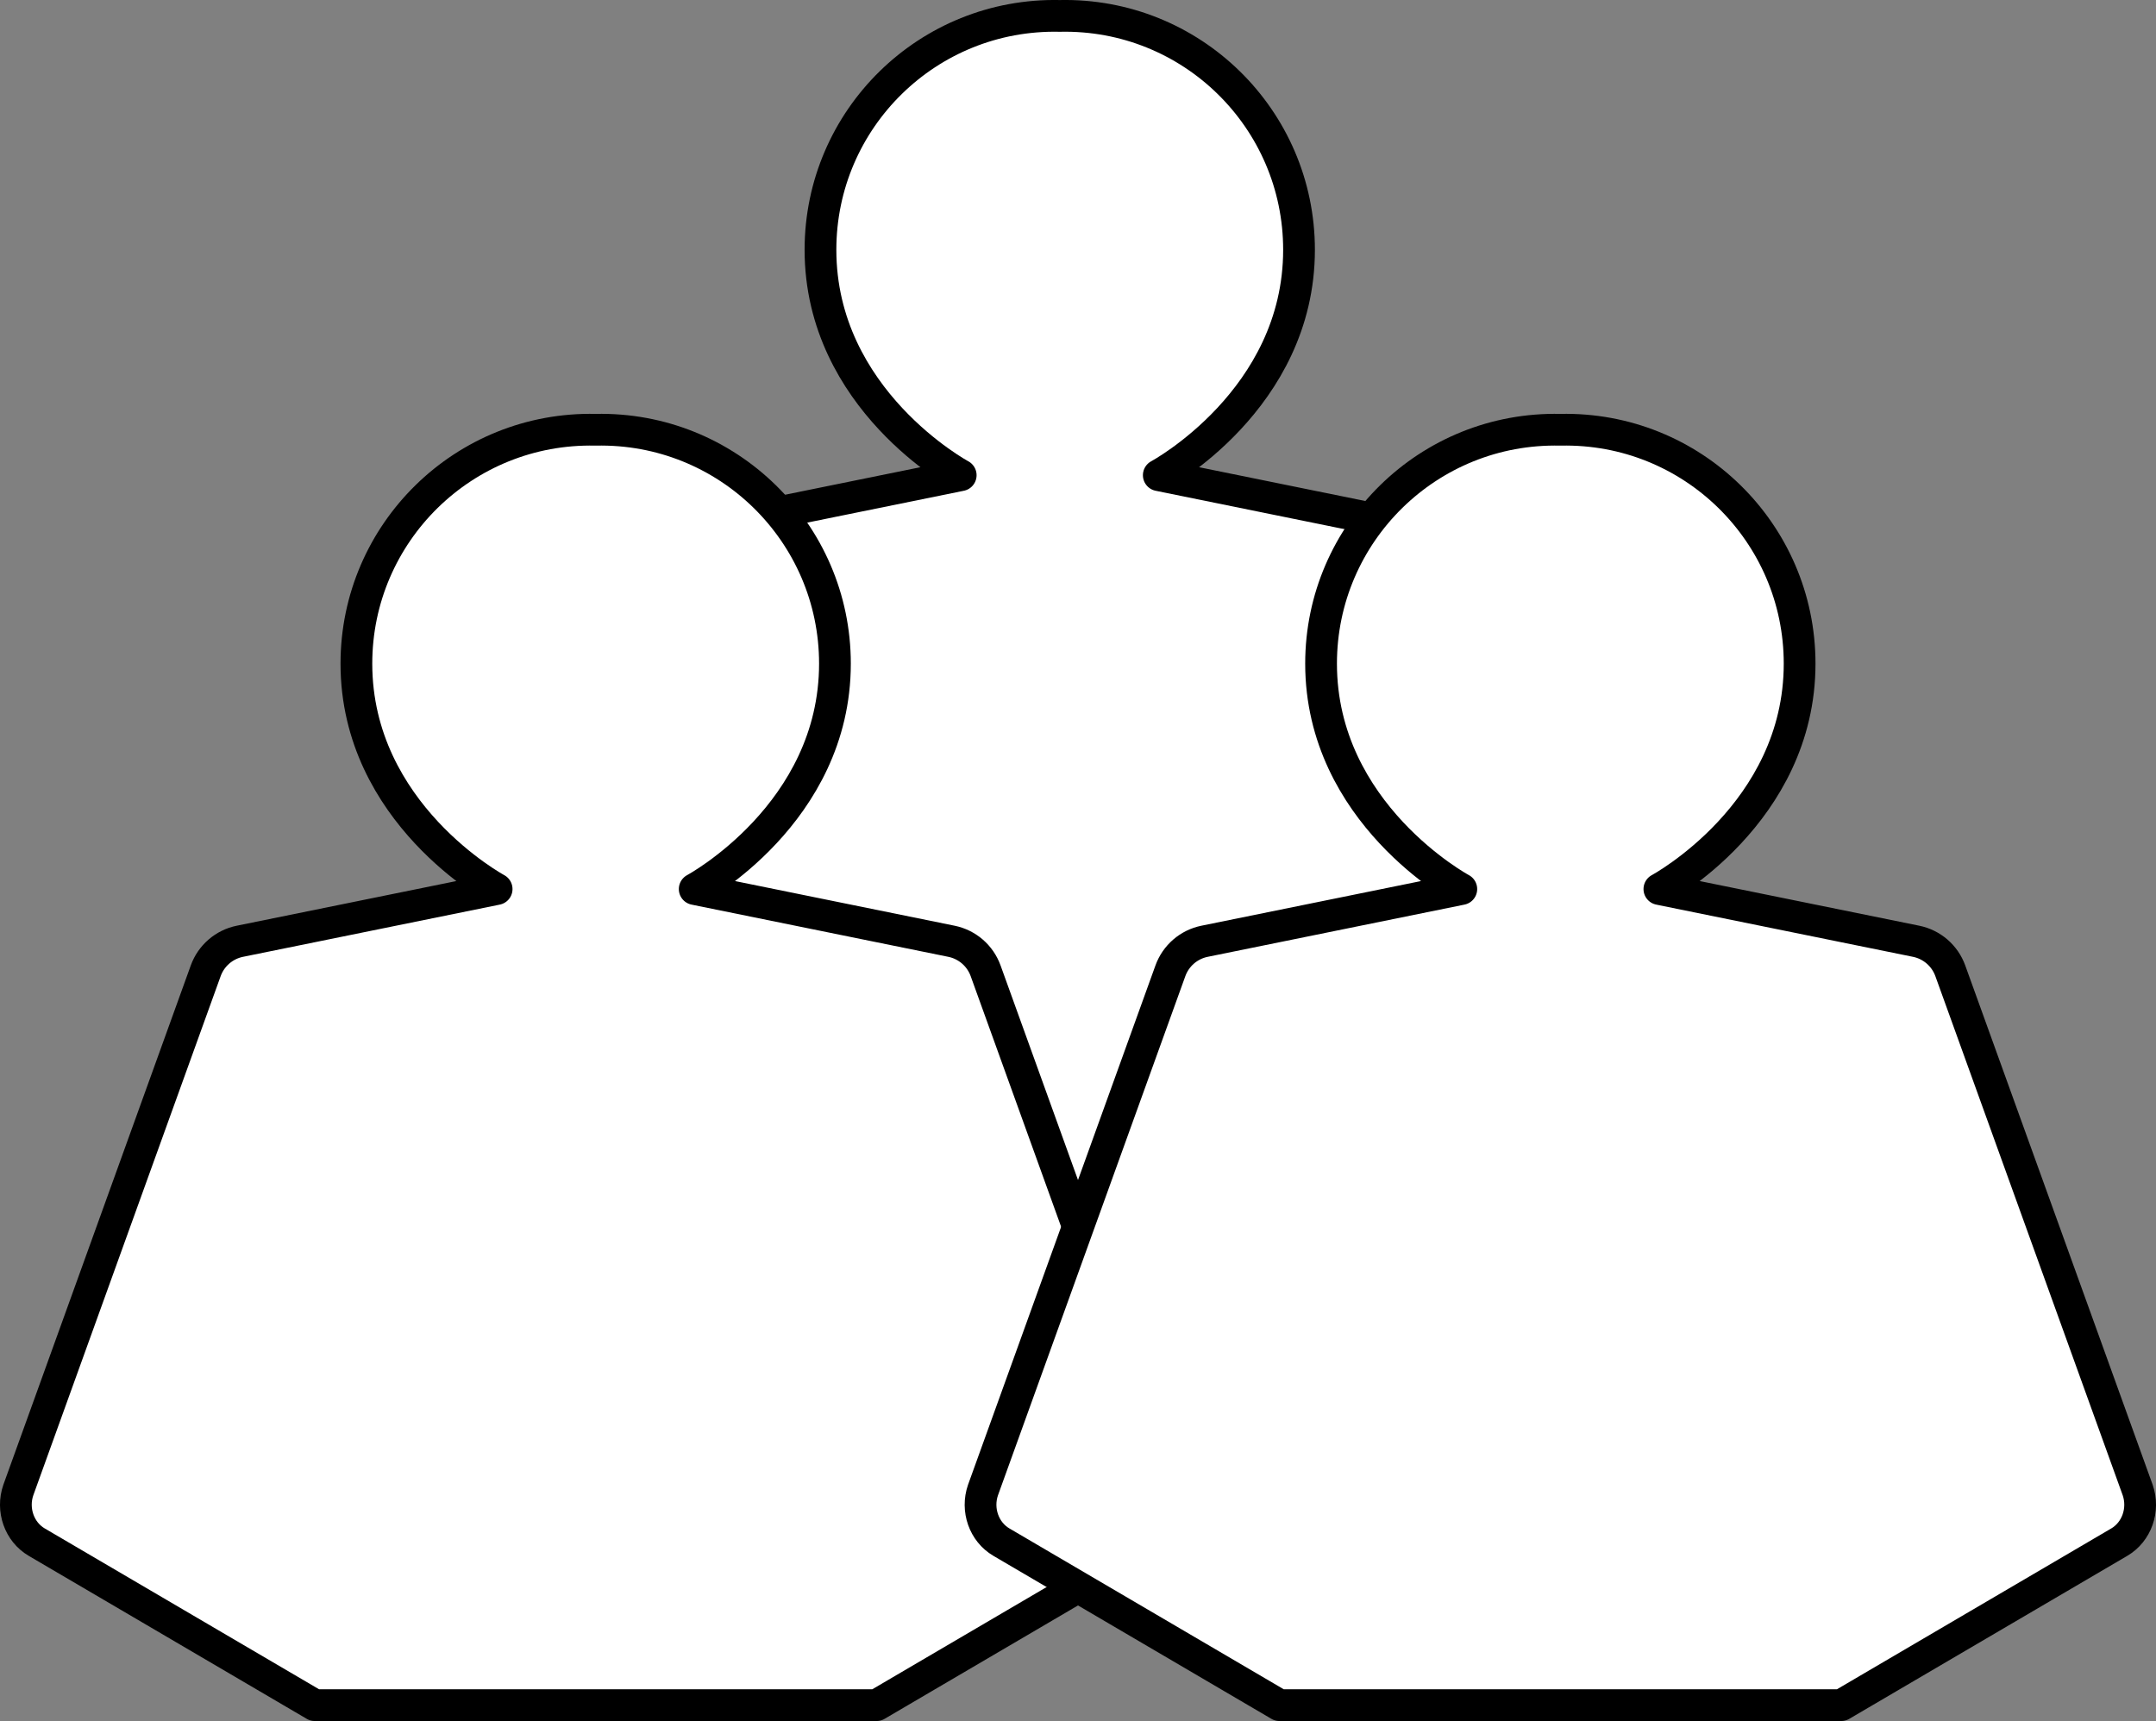
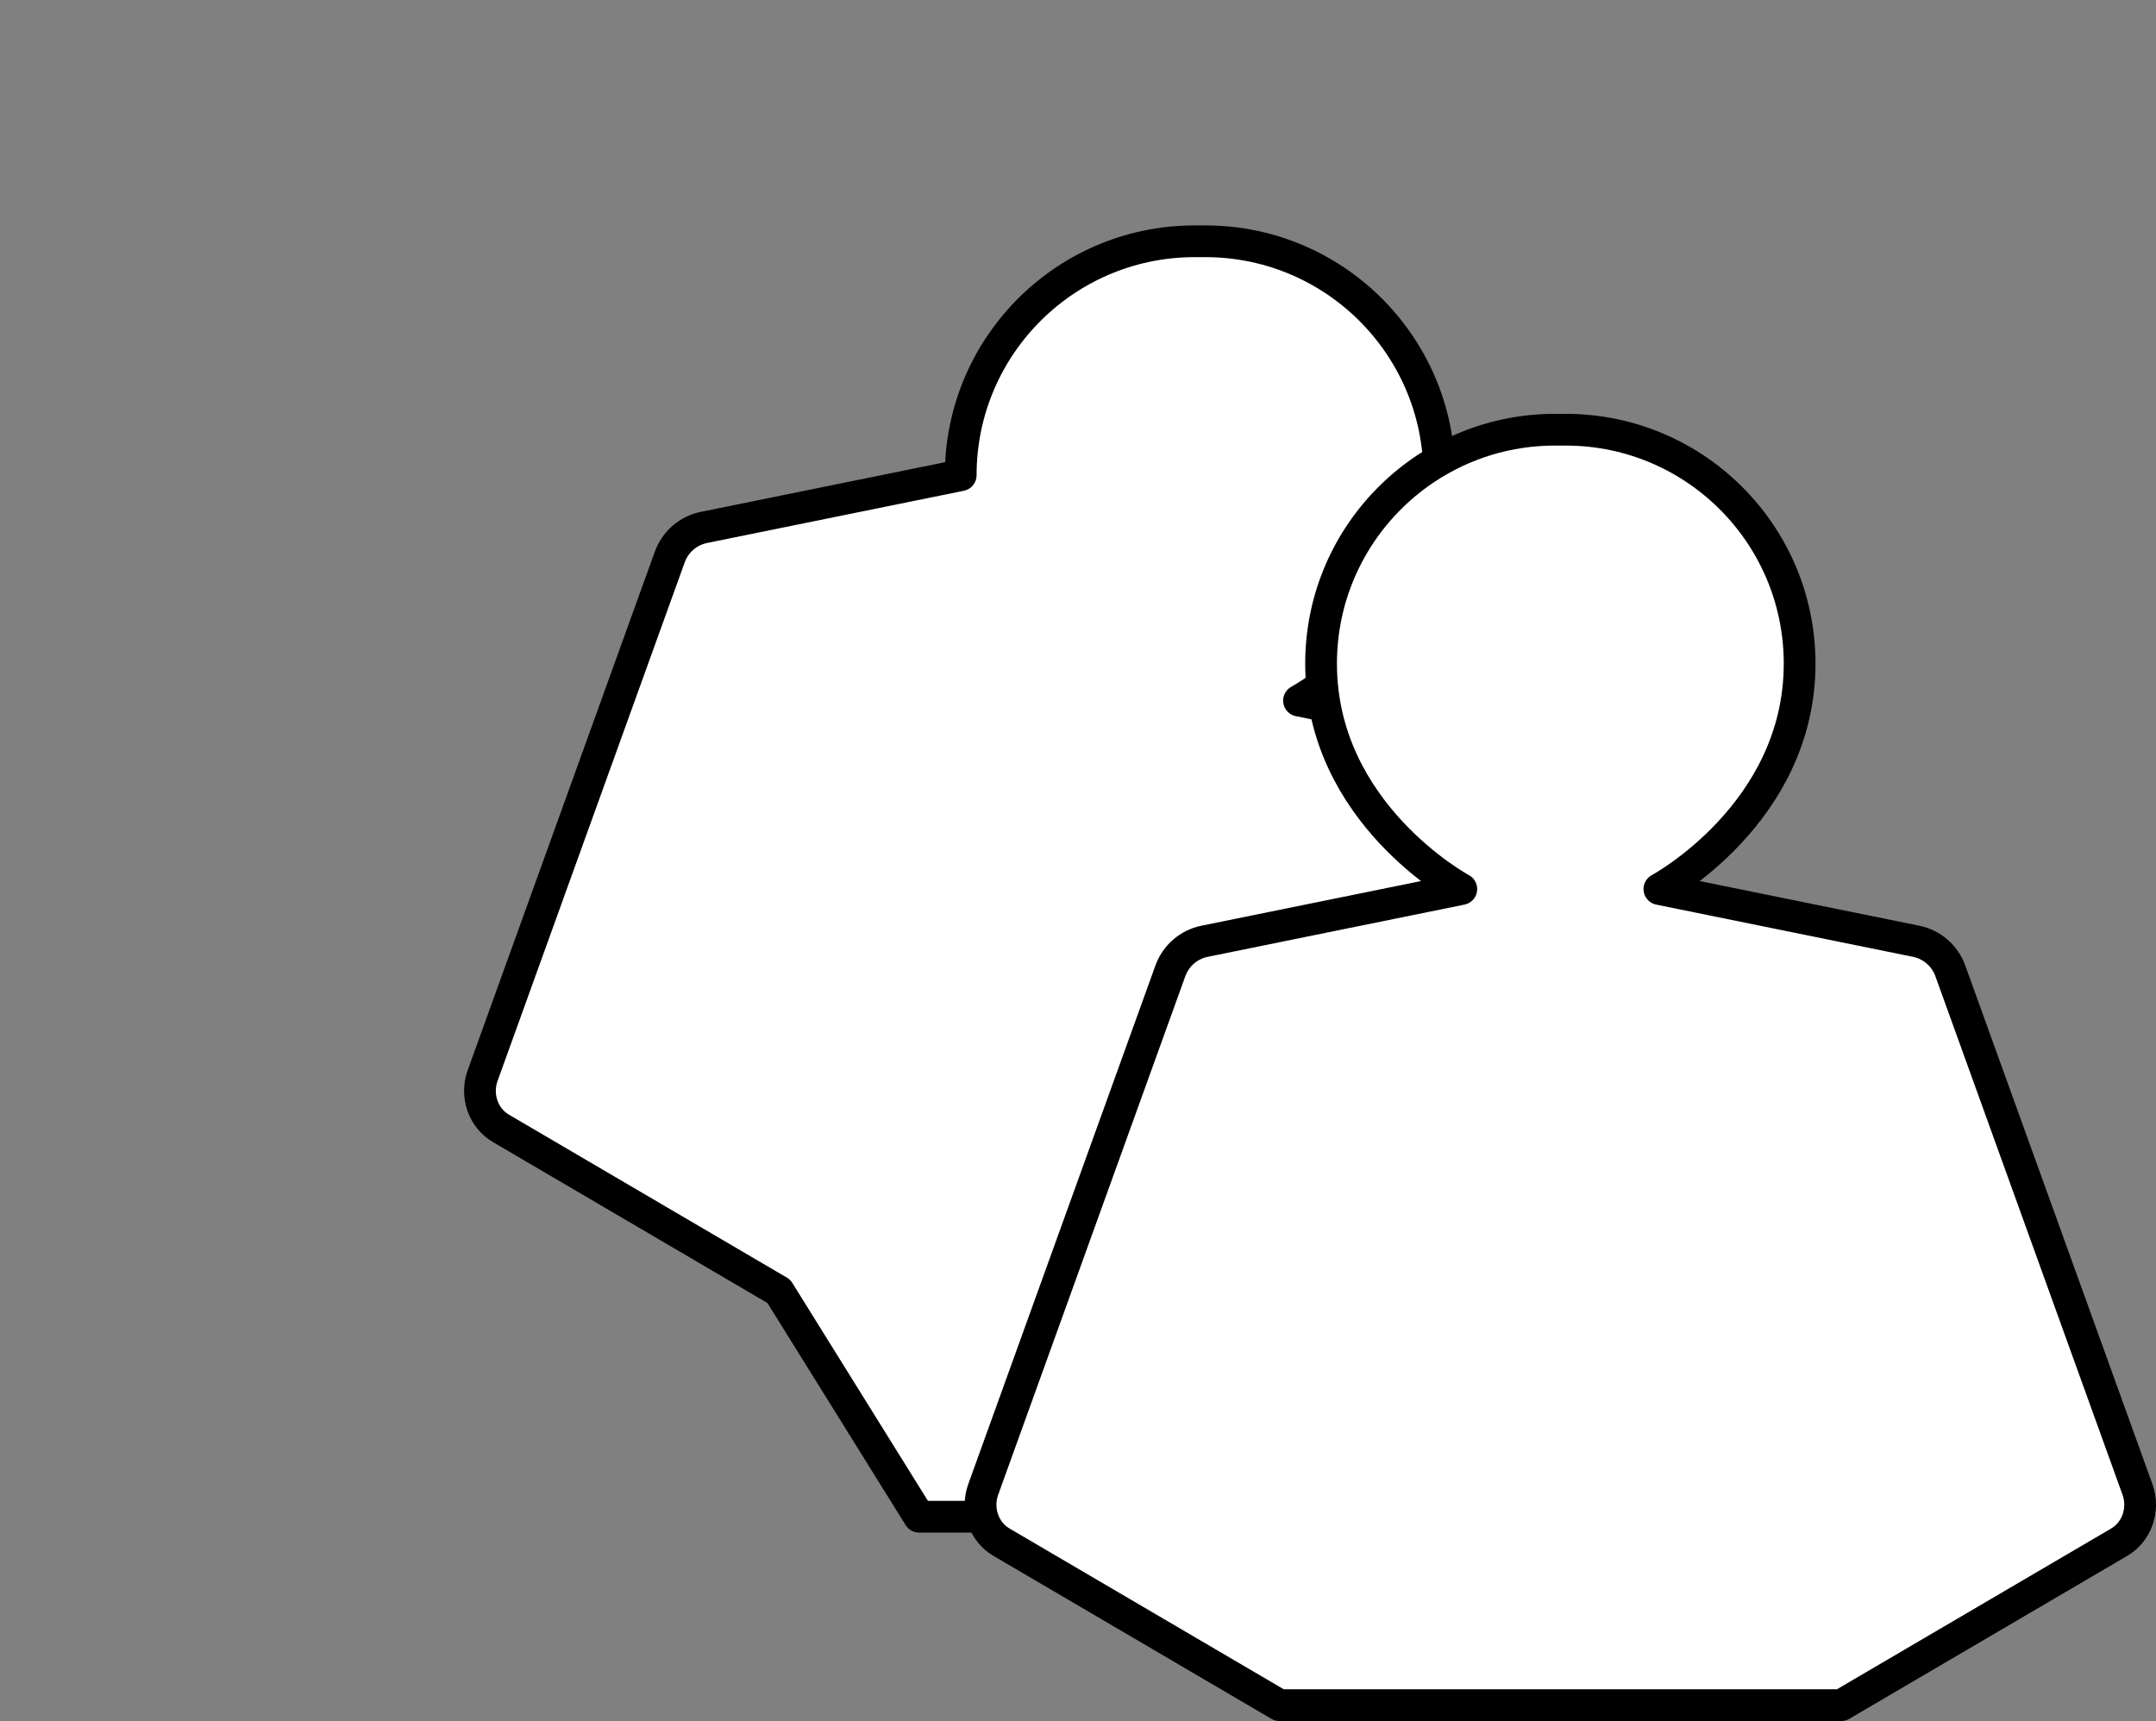
<svg xmlns="http://www.w3.org/2000/svg" id="_レイヤー_2" viewBox="0 0 154.044 122.99">
  <rect x="0" y="0" width="154.044" height="122.99" fill="#808080" stroke="none" />
  <g id="text">
-     <path d="m55.648,92.281l-19.868-11.651c-1.244-.73-1.801-2.309-1.312-3.723l13.388-37.105c.39-1.082,1.316-1.882,2.443-2.111l18.343-3.731s-10.02-5.384-10.02-16.109c0-9.359,7.69-16.922,17.096-16.714,9.406-.207,17.096,7.355,17.096,16.714,0,10.725-10.02,16.109-10.02,16.109l18.343,3.731c1.127.229,2.053,1.029,2.443,2.111l13.388,37.105c.489,1.413-.068,2.993-1.312,3.723l-19.868,11.651h-40.139Z" style="fill:#fff; stroke:#000; stroke-linecap:round; stroke-linejoin:round; stroke-width:2.268px;" />
-     <path d="m22.49,121.856l-19.868-11.651c-1.244-.73-1.801-2.309-1.312-3.723l13.388-37.105c.39-1.082,1.316-1.882,2.443-2.111l18.343-3.731s-10.02-5.384-10.02-16.109c0-9.359,7.69-16.922,17.096-16.714,9.406-.207,17.096,7.355,17.096,16.714,0,10.725-10.02,16.109-10.02,16.109l18.343,3.731c1.127.229,2.053,1.029,2.443,2.111l13.388,37.105c.489,1.413-.068,2.993-1.312,3.723l-19.868,11.651H22.49Z" style="fill:#fff; stroke:#000; stroke-linecap:round; stroke-linejoin:round; stroke-width:2.268px;" />
+     <path d="m55.648,92.281l-19.868-11.651c-1.244-.73-1.801-2.309-1.312-3.723l13.388-37.105c.39-1.082,1.316-1.882,2.443-2.111l18.343-3.731c0-9.359,7.69-16.922,17.096-16.714,9.406-.207,17.096,7.355,17.096,16.714,0,10.725-10.02,16.109-10.02,16.109l18.343,3.731c1.127.229,2.053,1.029,2.443,2.111l13.388,37.105c.489,1.413-.068,2.993-1.312,3.723l-19.868,11.651h-40.139Z" style="fill:#fff; stroke:#000; stroke-linecap:round; stroke-linejoin:round; stroke-width:2.268px;" />
    <path d="m91.415,121.856l-19.868-11.651c-1.244-.73-1.801-2.309-1.312-3.723l13.388-37.105c.39-1.082,1.316-1.882,2.443-2.111l18.343-3.731s-10.02-5.384-10.02-16.109c0-9.359,7.69-16.922,17.096-16.714,9.406-.207,17.096,7.355,17.096,16.714,0,10.725-10.02,16.109-10.02,16.109l18.343,3.731c1.127.229,2.053,1.029,2.443,2.111l13.388,37.105c.489,1.413-.068,2.993-1.312,3.723l-19.868,11.651h-40.139Z" style="fill:#fff; stroke:#000; stroke-linecap:round; stroke-linejoin:round; stroke-width:2.268px;" />
  </g>
</svg>